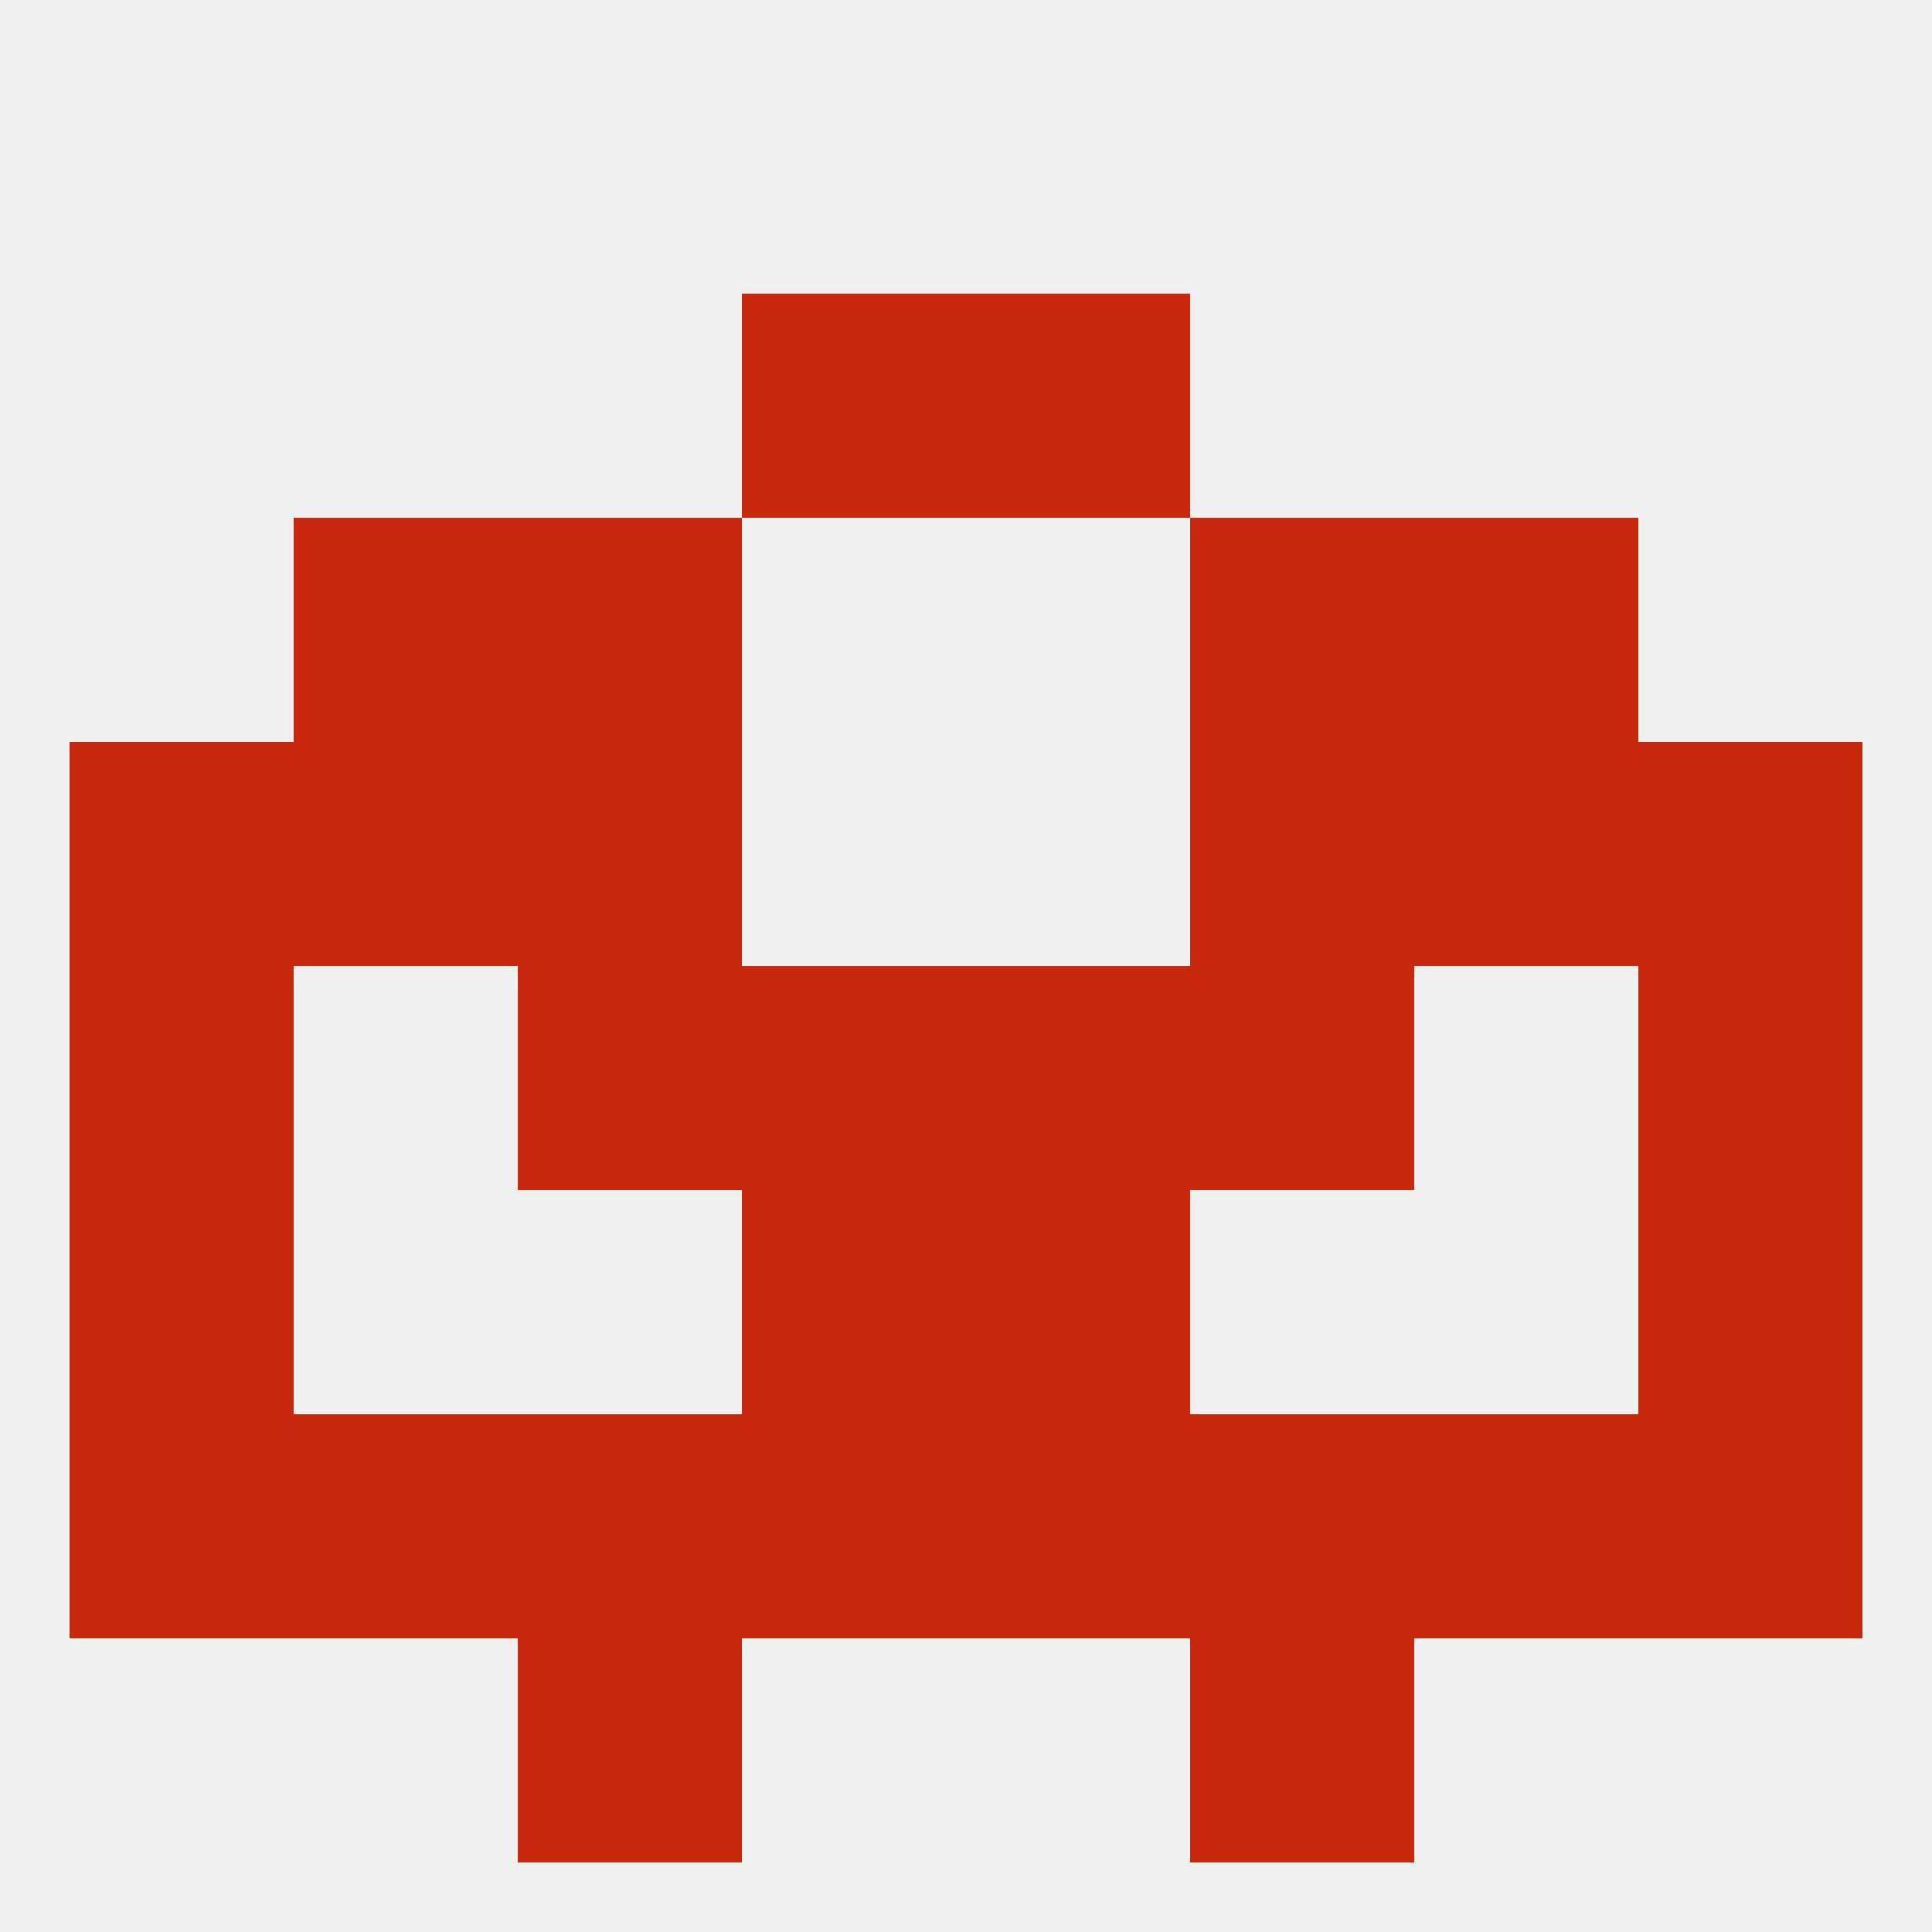
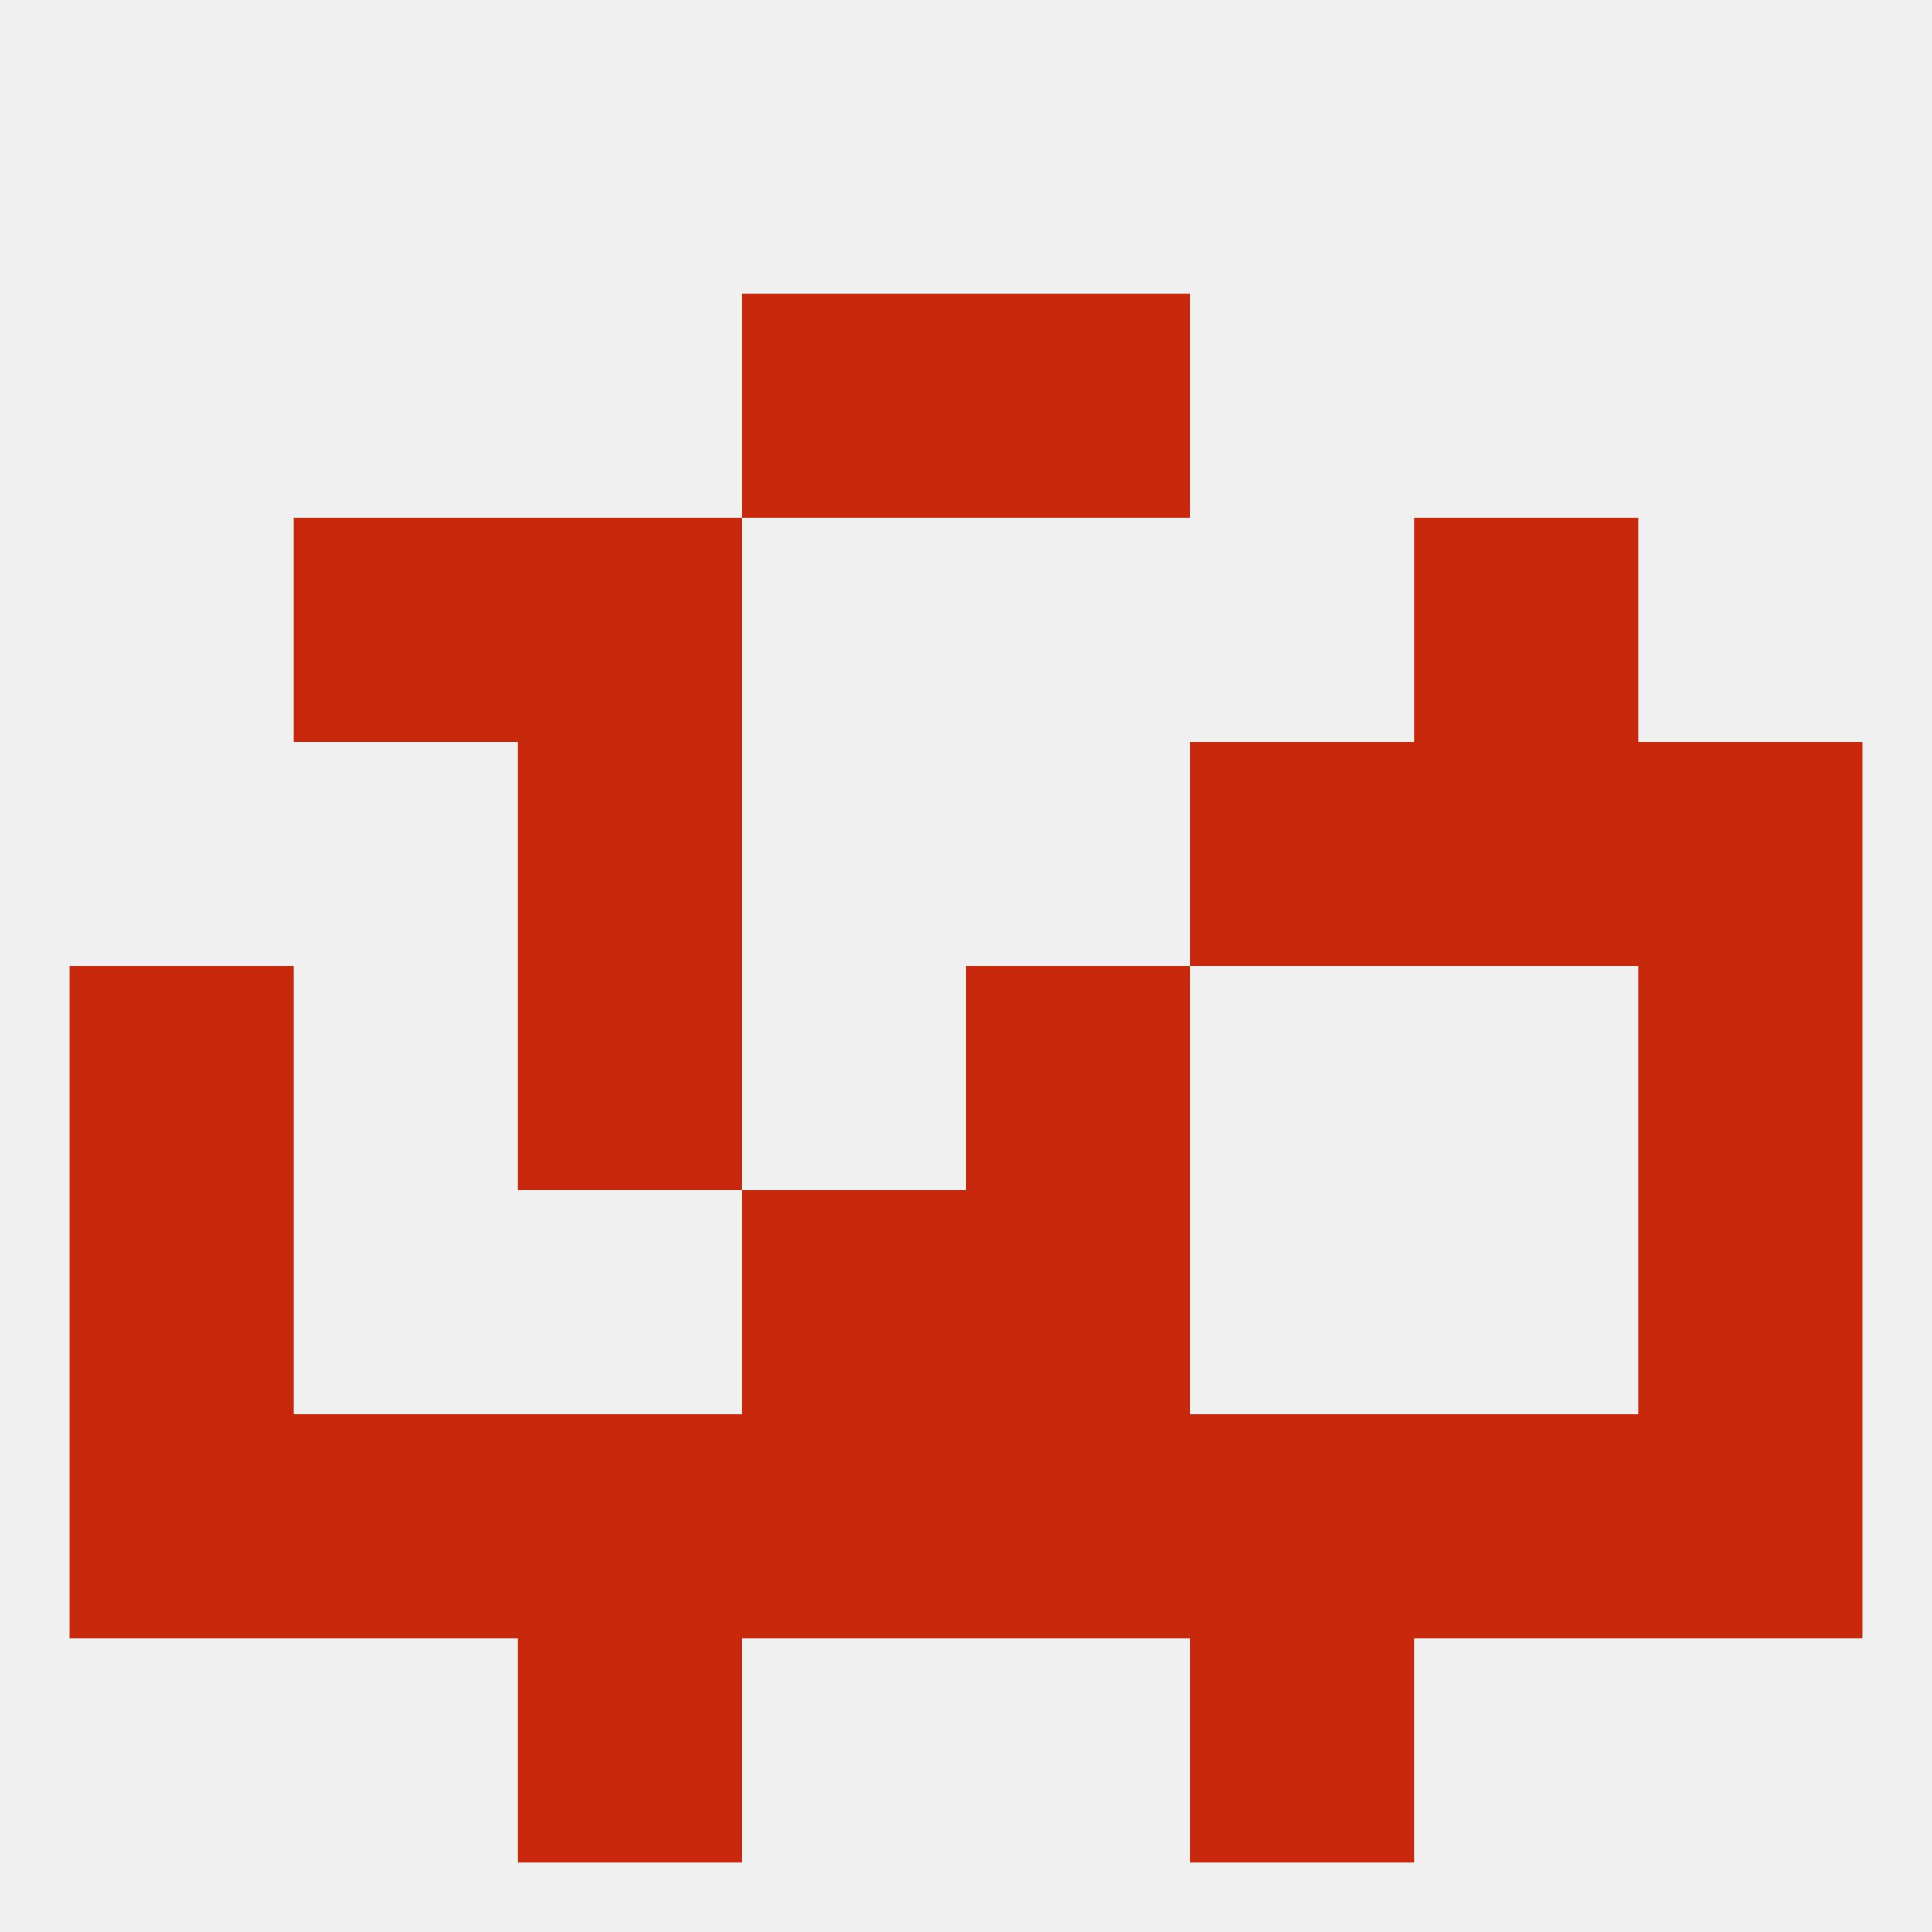
<svg xmlns="http://www.w3.org/2000/svg" version="1.1" baseprofile="full" width="250" height="250" viewBox="0 0 250 250">
  <rect width="100%" height="100%" fill="rgba(240,240,240,255)" />
  <rect x="96" y="38" width="29" height="29" fill="rgba(200,41,13,255)" />
  <rect x="125" y="38" width="29" height="29" fill="rgba(200,41,13,255)" />
  <rect x="9" y="154" width="29" height="29" fill="rgba(200,41,13,255)" />
  <rect x="212" y="154" width="29" height="29" fill="rgba(200,41,13,255)" />
  <rect x="96" y="154" width="29" height="29" fill="rgba(200,41,13,255)" />
  <rect x="125" y="154" width="29" height="29" fill="rgba(200,41,13,255)" />
  <rect x="67" y="183" width="29" height="29" fill="rgba(200,41,13,255)" />
  <rect x="154" y="183" width="29" height="29" fill="rgba(200,41,13,255)" />
  <rect x="96" y="183" width="29" height="29" fill="rgba(200,41,13,255)" />
  <rect x="125" y="183" width="29" height="29" fill="rgba(200,41,13,255)" />
  <rect x="9" y="183" width="29" height="29" fill="rgba(200,41,13,255)" />
  <rect x="212" y="183" width="29" height="29" fill="rgba(200,41,13,255)" />
  <rect x="38" y="183" width="29" height="29" fill="rgba(200,41,13,255)" />
  <rect x="183" y="183" width="29" height="29" fill="rgba(200,41,13,255)" />
  <rect x="154" y="212" width="29" height="29" fill="rgba(200,41,13,255)" />
  <rect x="67" y="212" width="29" height="29" fill="rgba(200,41,13,255)" />
  <rect x="67" y="125" width="29" height="29" fill="rgba(200,41,13,255)" />
-   <rect x="154" y="125" width="29" height="29" fill="rgba(200,41,13,255)" />
  <rect x="9" y="125" width="29" height="29" fill="rgba(200,41,13,255)" />
  <rect x="212" y="125" width="29" height="29" fill="rgba(200,41,13,255)" />
-   <rect x="96" y="125" width="29" height="29" fill="rgba(200,41,13,255)" />
  <rect x="125" y="125" width="29" height="29" fill="rgba(200,41,13,255)" />
  <rect x="183" y="96" width="29" height="29" fill="rgba(200,41,13,255)" />
  <rect x="67" y="96" width="29" height="29" fill="rgba(200,41,13,255)" />
  <rect x="154" y="96" width="29" height="29" fill="rgba(200,41,13,255)" />
-   <rect x="9" y="96" width="29" height="29" fill="rgba(200,41,13,255)" />
  <rect x="212" y="96" width="29" height="29" fill="rgba(200,41,13,255)" />
-   <rect x="38" y="96" width="29" height="29" fill="rgba(200,41,13,255)" />
  <rect x="67" y="67" width="29" height="29" fill="rgba(200,41,13,255)" />
-   <rect x="154" y="67" width="29" height="29" fill="rgba(200,41,13,255)" />
  <rect x="38" y="67" width="29" height="29" fill="rgba(200,41,13,255)" />
  <rect x="183" y="67" width="29" height="29" fill="rgba(200,41,13,255)" />
</svg>